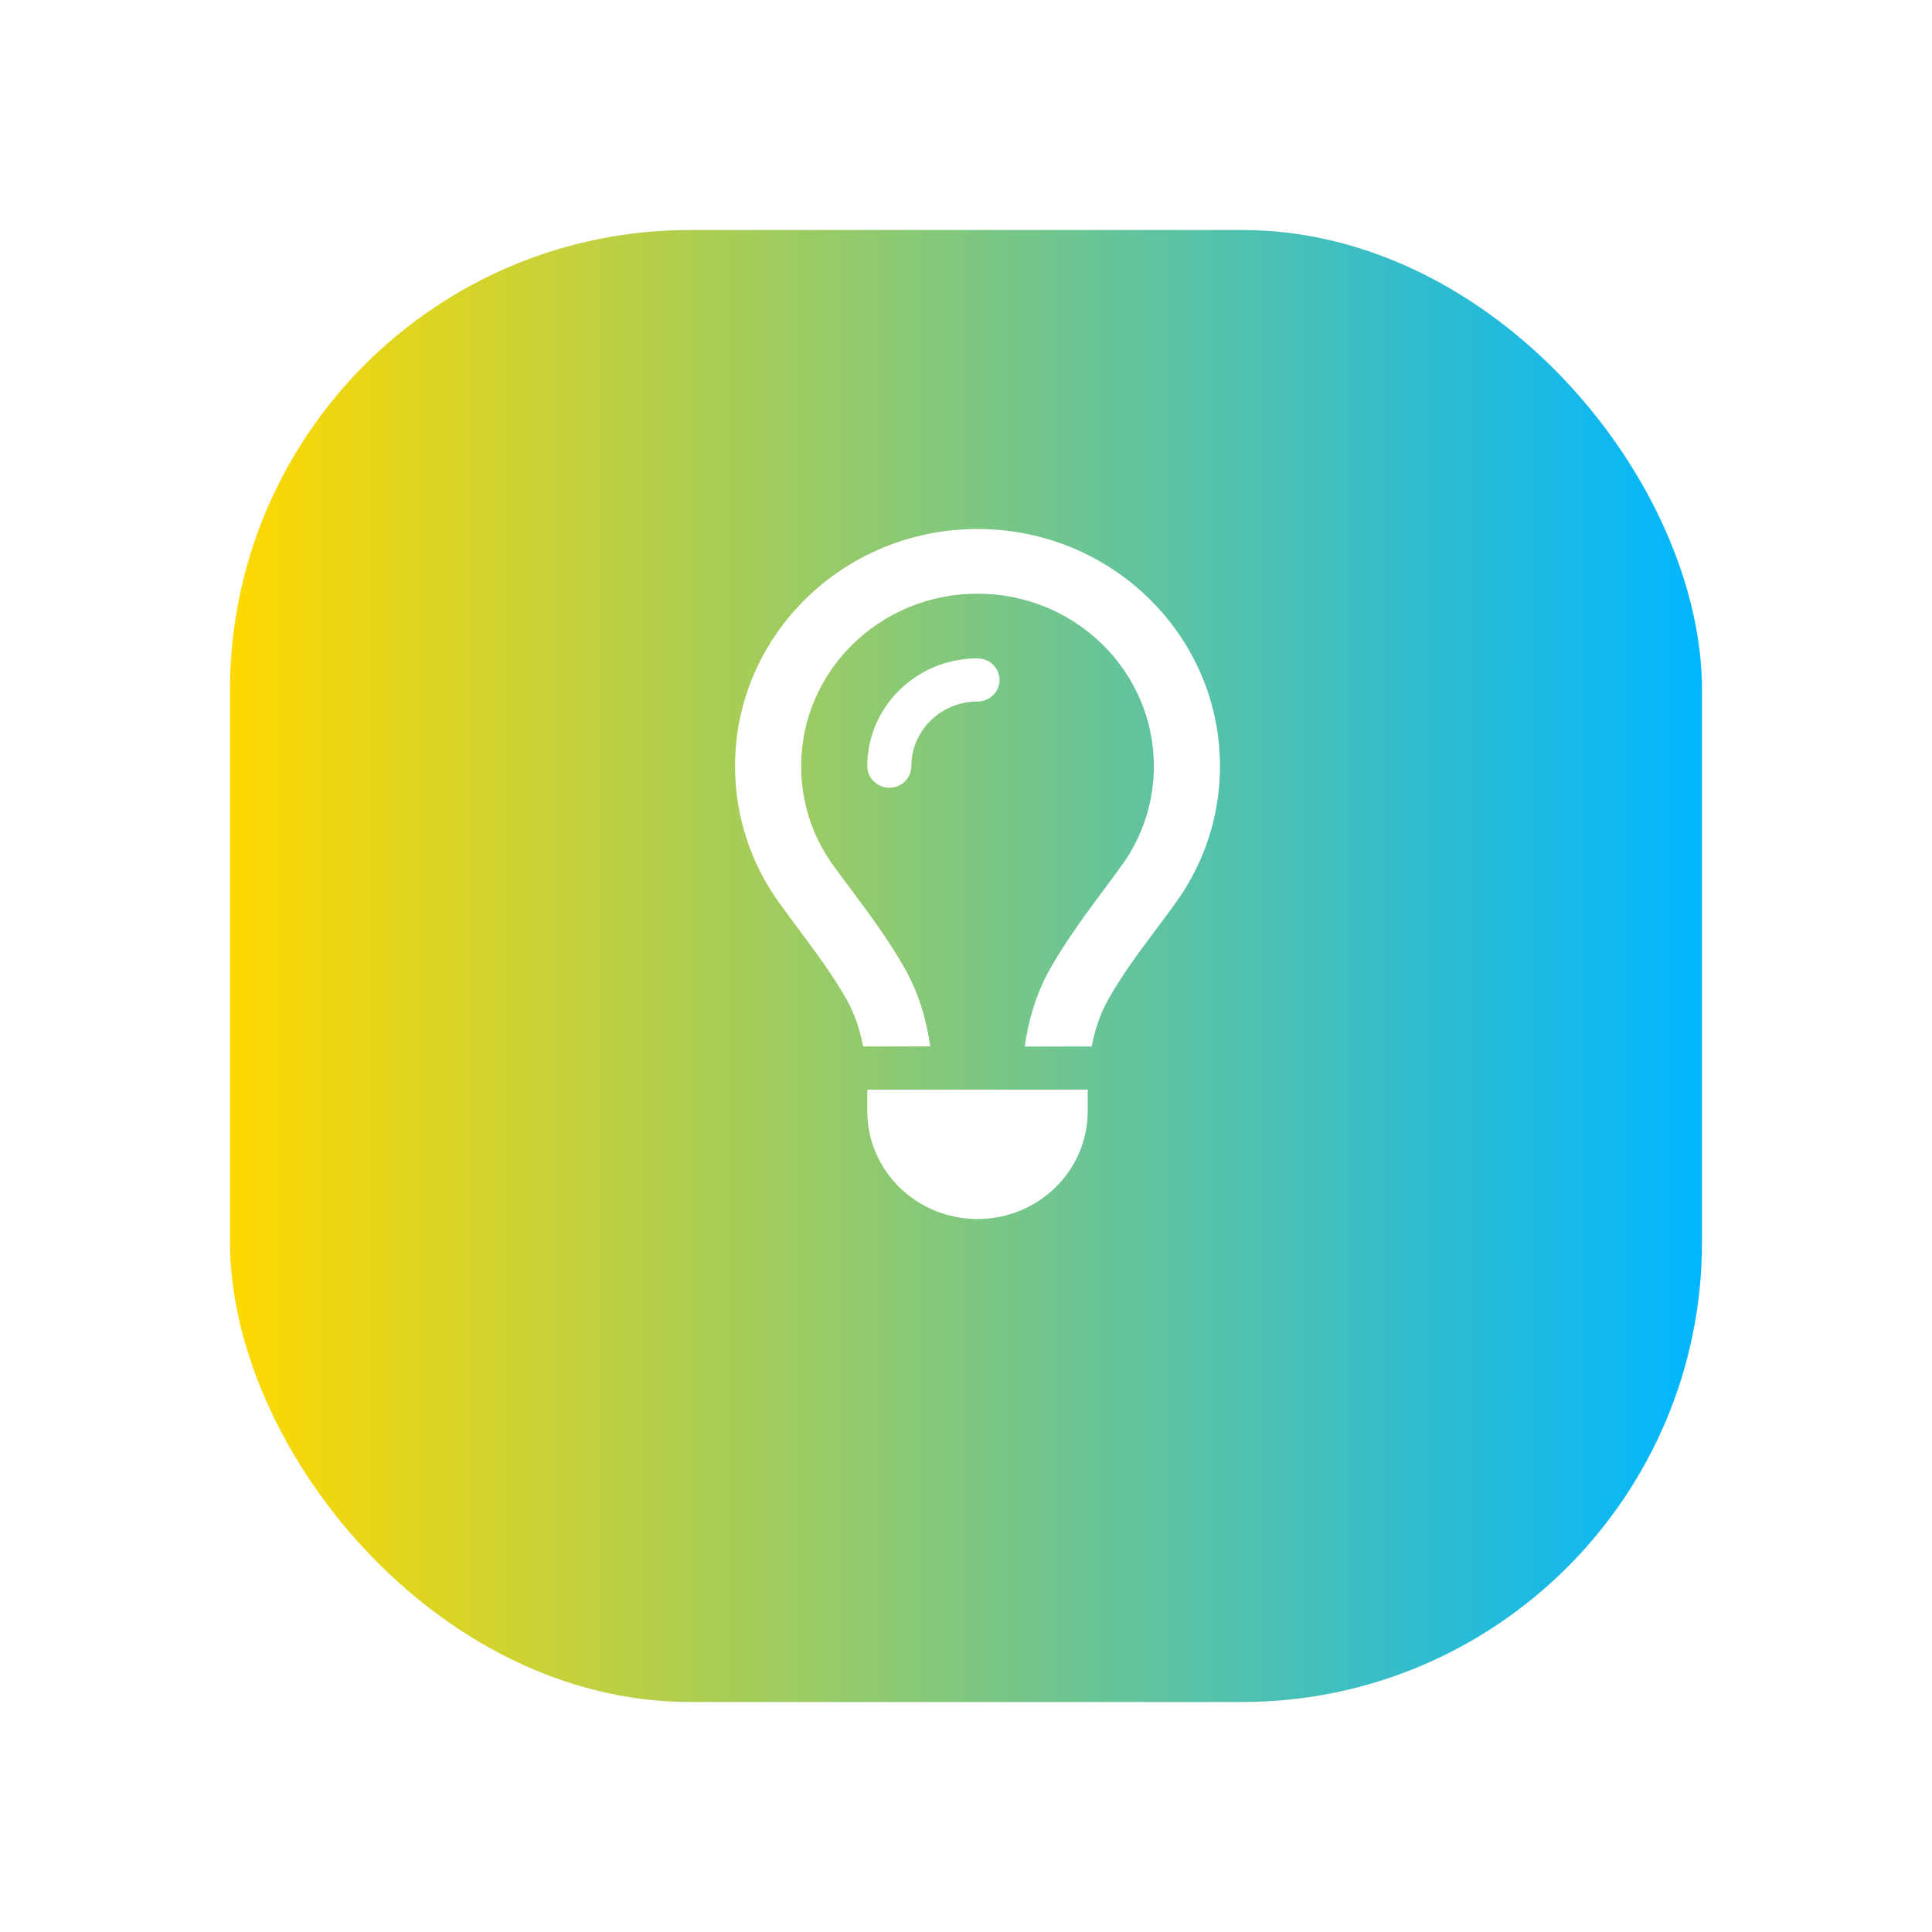
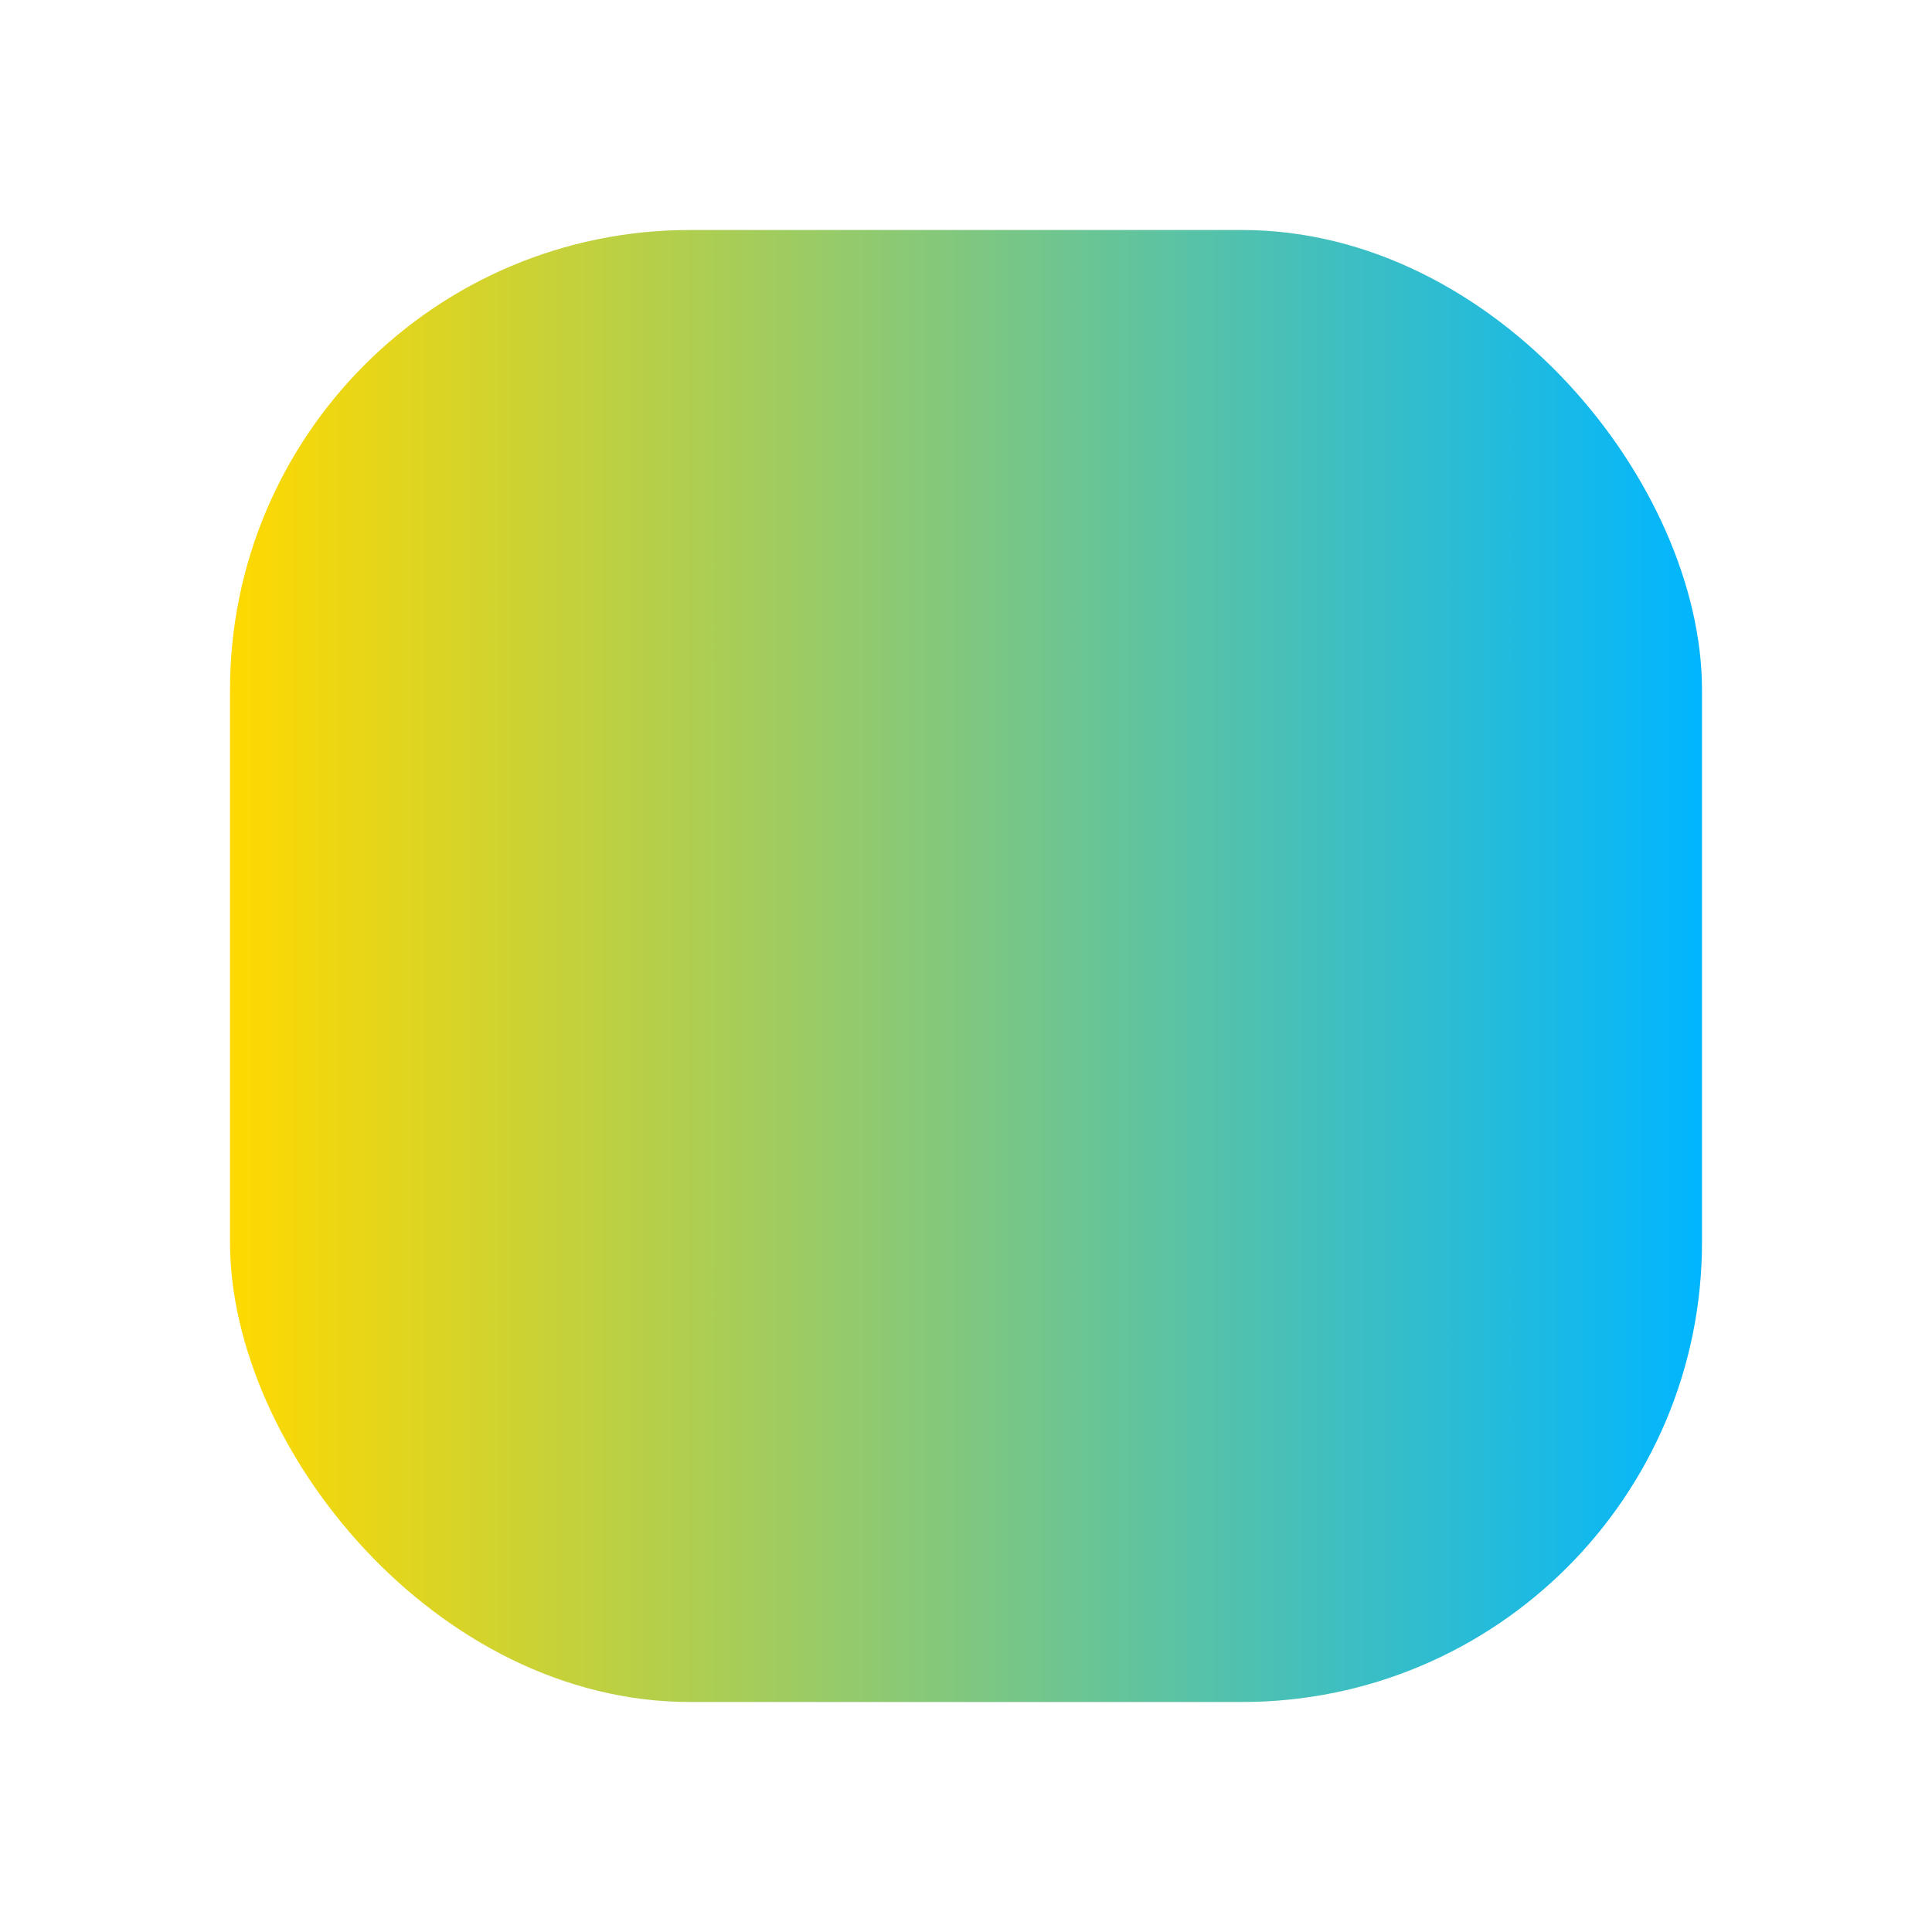
<svg xmlns="http://www.w3.org/2000/svg" width="84" height="84" viewBox="0 0 84 84" fill="none">
  <g filter="url(#filter0_d_48_104)">
    <rect x="10" y="6" width="64" height="64" rx="20" fill="url(#paint0_linear_48_104)" />
  </g>
  <g clip-path="url(#clip0_48_104)">
-     <path d="M48.801 37.584C49.663 36.377 50.167 34.906 50.167 33.312C50.167 29.17 46.735 25.812 42.5 25.812C38.265 25.812 34.833 29.17 34.833 33.312C34.833 34.906 35.336 36.377 36.199 37.584C36.421 37.895 36.684 38.246 36.966 38.621C37.738 39.658 38.661 40.9 39.349 42.125C39.972 43.238 40.29 44.398 40.446 45.494L37.529 45.5C37.397 44.797 37.175 44.111 36.822 43.478C36.229 42.424 35.492 41.434 34.755 40.443C34.444 40.027 34.133 39.611 33.833 39.19C32.653 37.525 31.958 35.498 31.958 33.312C31.958 27.617 36.678 23 42.5 23C48.322 23 53.042 27.617 53.042 33.312C53.042 35.498 52.347 37.525 51.161 39.19C50.861 39.611 50.55 40.027 50.239 40.443C49.502 41.428 48.765 42.418 48.172 43.478C47.819 44.111 47.597 44.797 47.465 45.5H44.554C44.71 44.404 45.028 43.238 45.651 42.131C46.339 40.906 47.262 39.664 48.034 38.627C48.316 38.252 48.573 37.9 48.795 37.59L48.801 37.584ZM42.5 30.5C40.913 30.5 39.625 31.76 39.625 33.312C39.625 33.828 39.194 34.25 38.667 34.25C38.14 34.25 37.708 33.828 37.708 33.312C37.708 30.723 39.853 28.625 42.5 28.625C43.027 28.625 43.458 29.047 43.458 29.562C43.458 30.078 43.027 30.5 42.5 30.5ZM42.5 53C39.853 53 37.708 50.902 37.708 48.312V47.375H47.292V48.312C47.292 50.902 45.147 53 42.5 53Z" fill="white" />
-   </g>
+     </g>
  <defs>
    <filter id="filter0_d_48_104" x="0" y="0" width="84" height="84" filterUnits="userSpaceOnUse" color-interpolation-filters="sRGB">
      <feFlood flood-opacity="0" result="BackgroundImageFix" />
      <feColorMatrix in="SourceAlpha" type="matrix" values="0 0 0 0 0 0 0 0 0 0 0 0 0 0 0 0 0 0 127 0" result="hardAlpha" />
      <feOffset dy="4" />
      <feGaussianBlur stdDeviation="5" />
      <feComposite in2="hardAlpha" operator="out" />
      <feColorMatrix type="matrix" values="0 0 0 0 0 0 0 0 0 0 0 0 0 0 0 0 0 0 0.1 0" />
      <feBlend mode="normal" in2="BackgroundImageFix" result="effect1_dropShadow_48_104" />
      <feBlend mode="normal" in="SourceGraphic" in2="effect1_dropShadow_48_104" result="shape" />
    </filter>
    <linearGradient id="paint0_linear_48_104" x1="10" y1="38" x2="74" y2="38" gradientUnits="userSpaceOnUse">
      <stop stop-color="#FFD900" />
      <stop offset="1" stop-color="#00B6FF" />
    </linearGradient>
    <clipPath id="clip0_48_104">
      <rect width="23" height="30" fill="white" transform="translate(31 23)" />
    </clipPath>
  </defs>
</svg>